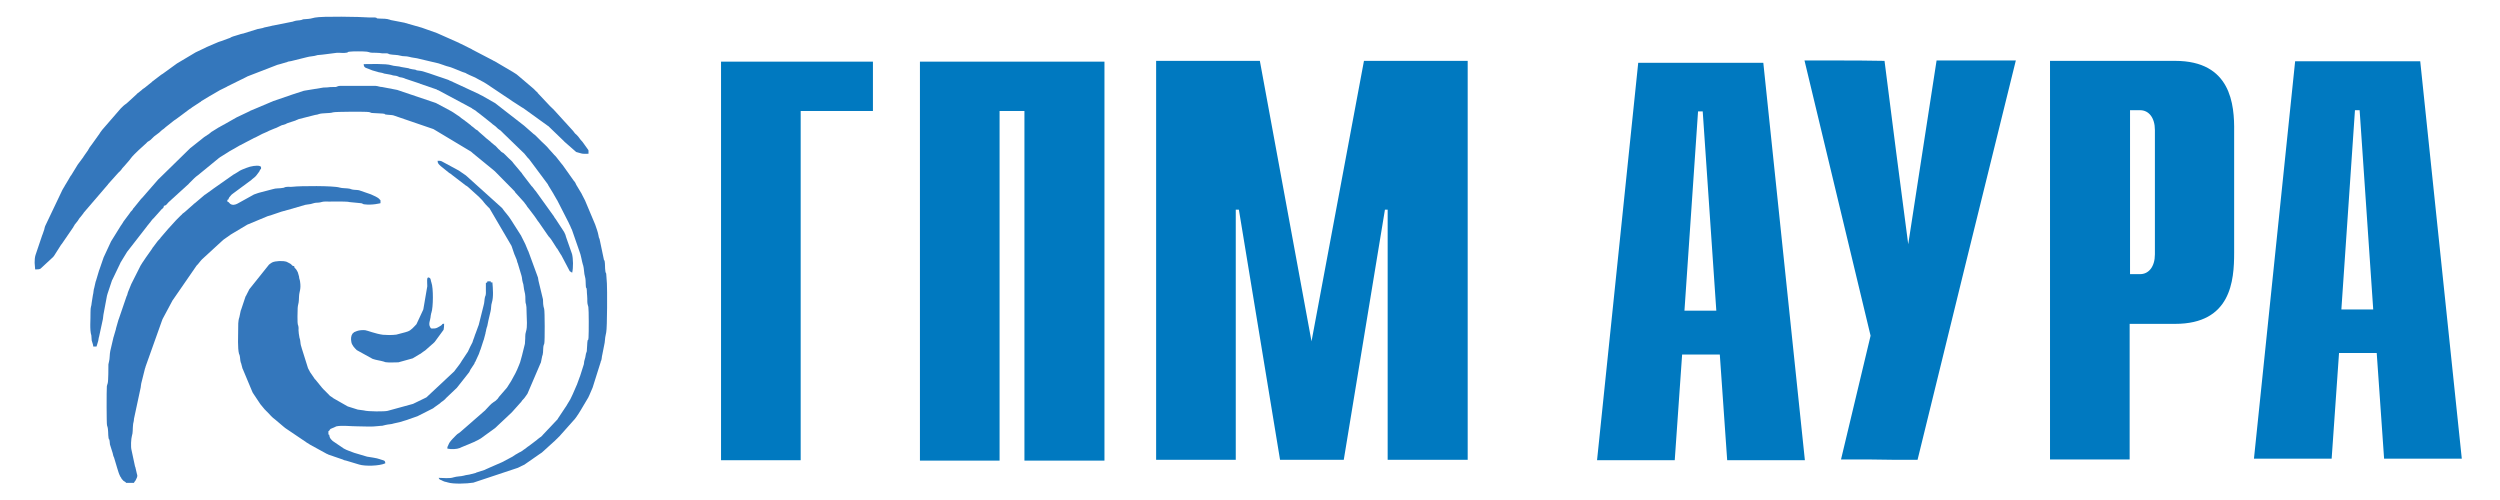
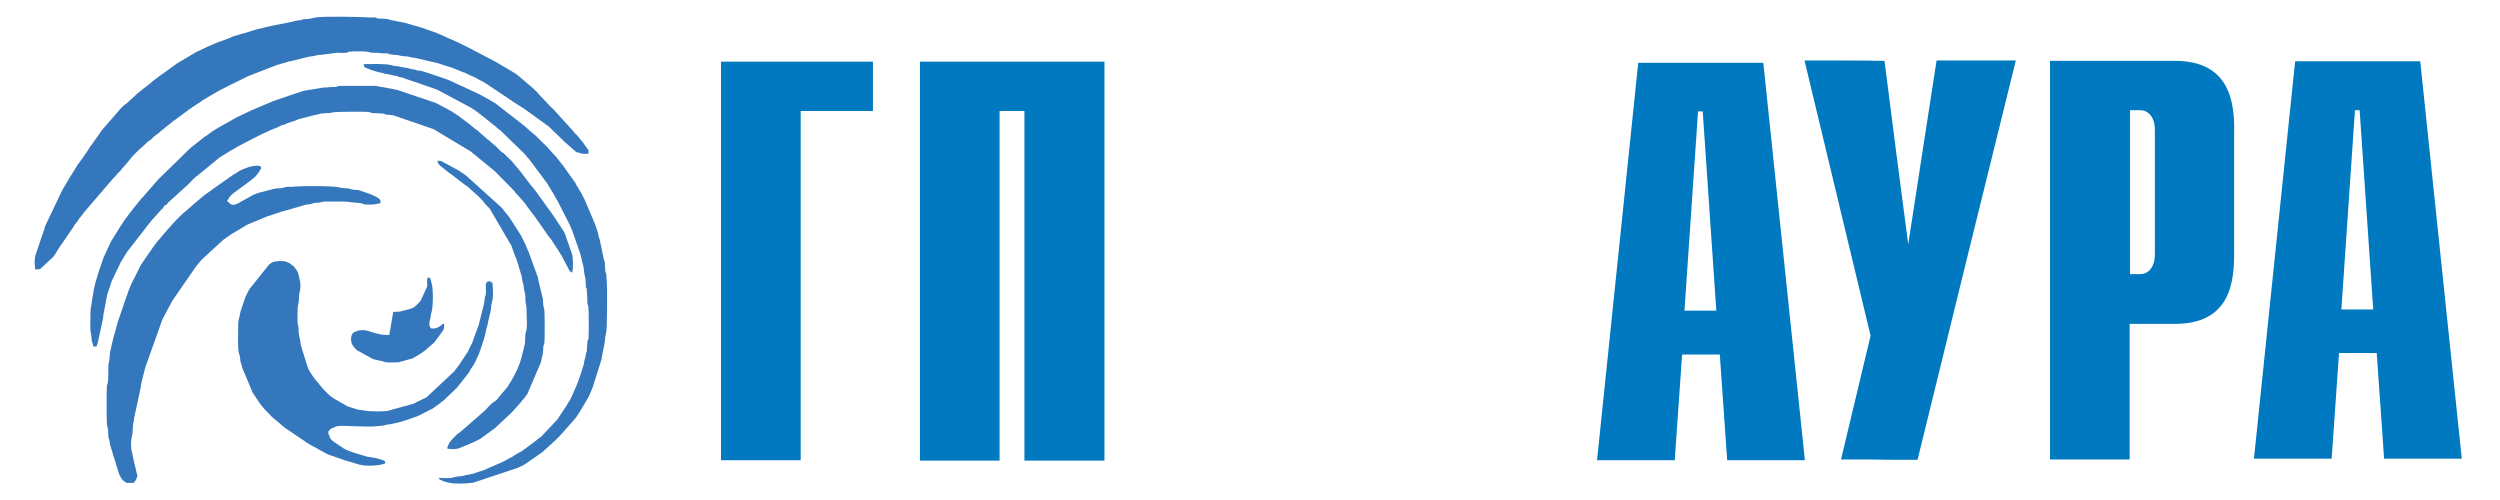
<svg xmlns="http://www.w3.org/2000/svg" xml:space="preserve" width="100mm" height="20mm" version="1.1" style="shape-rendering:geometricPrecision; text-rendering:geometricPrecision; image-rendering:optimizeQuality; fill-rule:evenodd; clip-rule:evenodd" viewBox="0 0 10000 2000">
  <defs>
    <style type="text/css"> .fil1 {fill:#3477BC} .fil0 {fill:#0079C0;fill-rule:nonzero} </style>
  </defs>
  <g id="Layer_x0020_1">
    <g id="_2366883451008">
      <path class="fil0" d="M6865.25 1242.63l-54.39 -797.15 -18.65 0 -54.38 797.15 127.42 0zm-312.34 -991.39l500.35 0 166.28 1589.64 -310.79 0 -29.52 -422.66 -150.72 0 -29.53 422.66 -310.78 0 164.71 -1589.64z" />
      <polygon class="fil0" points="2884.15,246.58 2884.15,1840.88 3202.7,1840.88 3202.7,443.92 3491.72,443.92 3491.72,246.58 " />
      <polygon class="fil0" points="3679.75,246.58 4417.85,246.58 4417.85,1842.43 4097.75,1842.43 4097.75,443.92 3998.3,443.92 3998.3,1842.43 3679.75,1842.43 " />
-       <polygon class="fil0" points="5455.86,243.47 5870.75,243.47 5870.75,1839.33 5550.64,1839.33 5550.64,838.61 5539.77,838.61 5375.05,1839.33 5120.22,1839.33 4955.5,838.61 4943.07,838.61 4943.07,1839.33 4624.52,1839.33 4624.52,243.47 5039.41,243.47 5246.08,1365.38 " />
      <path class="fil0" d="M7670.17 1839.32c-66.82,0 -133.64,0 -200.46,-1.55l-105.66 0 118.09 -494.14 0 -1.55 -264.16 -1100.16 116.55 0c68.37,0 135.18,0 203.55,1.55 31.09,243.96 62.16,489.47 94.79,733.45 37.3,-245.53 76.14,-489.49 113.44,-735l317 0c-132.09,532.98 -262.62,1064.42 -393.14,1597.4z" />
      <path class="fil0" d="M8619.6 1017.31c0,49.73 -24.86,79.25 -59.05,79.25l-40.4 0 0 -655.75 40.4 0c34.19,0 59.05,29.53 59.05,79.26l0 497.24zm80.81 -773.84l-500.36 0 0 1594.31 318.55 0 0 -542.32 181.81 0c223.75,0 236.18,-172.48 236.18,-284.37l0 -483.25c1.56,-110.33 -12.43,-284.37 -236.18,-284.37z" />
      <path class="fil0" d="M9492.89 1237.97l-54.38 -797.16 -18.65 0 -54.39 797.16 127.42 0zm-312.33 -992.94l500.35 0 166.27 1589.63 -310.78 0 -29.53 -422.66 -150.72 0 -29.53 422.66 -310.78 0 164.72 -1589.63z" />
      <g>
        <path class="fil1" d="M138.56 1051.52l2.06 26.04c7.56,0 15.13,0.56 21.32,-2.77l50.88 -47.09c2.06,-3.33 0.69,-1.11 2.75,-3.33l29.57 -46.54c0.69,0 0.69,-0.55 1.37,-1.1l46.76 -68.15c0,-0.56 0,-1.11 0.69,-1.66l4.13 -6.65c0,-0.56 0,-1.11 0.68,-1.66l10.32 -12.75c0.69,-0.55 1.37,-2.21 2.06,-2.77l7.57 -11.63c0.68,-0.56 0.68,-0.56 1.37,-1.11l9.63 -12.19c1.37,-1.66 2.06,-2.22 2.75,-3.32 2.06,-2.77 0.69,-1.67 2.75,-4.44l88.01 -102.49c2.76,-2.77 4.13,-4.44 6.19,-7.21l2.07 -2.21c0,-0.56 0.68,-1.11 0.68,-1.66l35.76 -39.9c4.13,-5.54 8.25,-8.31 13.07,-13.29 9.62,-10.53 4.81,-7.76 13.75,-16.62 0,-0.56 0.69,-0.56 0.69,-1.11 0.68,-0.56 1.37,-0.56 1.37,-1.11l22 -25.49c0.69,-1.1 2.07,-2.77 2.76,-3.87 9.62,-13.3 21.31,-23.27 33,-34.91l31.63 -28.81c0,-0.55 0.69,-0.55 0.69,-1.11 1.38,-1.1 3.44,-2.77 3.44,-3.32l8.25 -4.99c6.88,-4.43 11.69,-11.63 17.88,-16.62l19.94 -14.96c0,-0.55 0.69,-0.55 1.37,-1.11l7.57 -7.2c0.69,0 0.69,-0.55 1.37,-1.11 5.5,-4.98 2.07,-1.1 7.57,-5.54 3.44,-2.21 5.5,-4.98 8.25,-7.2l33.69 -26.59c2.75,-2.22 1.38,-0.56 4.13,-2.77 2.06,-1.11 2.06,-1.11 3.44,-2.22l55.01 -41c1.37,-0.55 2.75,-1.66 4.12,-2.21l6.19 -4.99c0.69,0 2.06,-1.11 2.75,-1.66l26.13 -17.18c0.69,0 2.06,-1.11 2.75,-1.66 0,0 0.69,-0.55 1.38,-0.55 0,-0.56 2.06,-1.67 2.06,-2.22 3.44,-2.22 0.69,-1.11 4.13,-2.77l30.94 -18.84c0.69,0 1.37,-0.55 1.37,-0.55l39.89 -23.27c0.68,0 1.37,-0.56 1.37,-0.56l24.76 -12.19c0.68,-0.55 1.37,-0.55 1.37,-1.1l53.64 -26.6c0.68,0 1.37,-0.55 1.37,-0.55l23.38 -11.64c3.44,-1.66 0,-0.55 4.13,-2.21l118.96 -45.99c4.81,-1.66 6.87,-1.66 12.37,-3.32l28.2 -8.31c0.68,-0.56 1.37,-0.56 1.37,-1.11 4.82,-1.11 10.32,-1.66 13.07,-2.22l62.57 -15.51c12.38,-3.88 28.19,-3.32 40.57,-7.76 0,0 0.69,0 1.38,-0.55 3.43,-0.56 2.06,-0.56 5.5,-0.56 8.94,-1.1 16.5,-1.1 26.13,-2.77l47.44 -6.09c12.38,-0.55 26.82,2.22 39.2,-0.55 11.69,-2.77 -4.13,-1.67 11,-3.88 11.69,-1.66 55.01,-1.66 69.45,0 17.19,2.77 4.13,4.43 37.13,4.43 11.69,0 15.13,1.11 24.07,2.22 4.13,0 8.25,0 13.06,0 1.38,0 4.82,0 6.19,0 10.32,1.66 2.75,1.1 6.19,2.21 2.75,0.56 -2.06,0 4.81,1.66 13.76,2.77 30.26,1.67 42.64,5.55 9.62,3.32 23.38,1.1 34.38,4.43 12.38,3.88 29.57,4.43 41.94,8.31l70.14 16.62c2.75,0.55 2.75,0.55 5.5,1.11 0,0.55 0.69,0.55 1.38,0.55l21.32 7.2c0,0.56 0.68,0.56 1.37,0.56 11,4.43 22,5.54 33.01,10.52l38.5 15.52c4.82,2.21 7.57,2.21 11.69,3.88 4.13,1.66 2.75,1.66 4.13,2.21l2.75 1.66c0.69,0 1.37,0.56 1.37,0.56l10.32 4.99c0.69,0 1.37,0.55 1.37,0.55l13.76 6.09c0.68,0 1.37,0.56 1.37,0.56l6.19 2.77c0.69,0.55 0.69,0.55 1.38,1.11l26.81 14.4c0,0 0.69,0.55 1.38,0.55l16.5 9.98c0,0 0.69,0.55 0.69,0.55l97.64 65.38c0.69,0.55 1.38,0.55 1.38,1.11l41.26 26.59c2.06,1.11 -0.69,-0.55 4.12,2.22l98.33 70.91c0.69,0 0.69,0.56 1.38,0.56l63.26 60.94c0,0.56 0.69,1.11 0.69,1.11l47.44 41.55c5.5,2.22 -2.06,-0.55 3.44,1.11l11.69 3.33c12.38,4.43 21.32,2.77 34.38,2.77 0,-2.77 0,-8.31 0,-11.08 0,-2.77 0,-1.11 -0.69,-3.88l-23.37 -32.69c-13.07,-13.3 -12.38,-17.18 -22.7,-27.15l-5.5 -4.99c-0.69,-0.55 -1.37,-1.1 -1.37,-1.1l-6.88 -8.87c0,-0.55 0,-1.11 -0.69,-1.11l-79.76 -87.53c-2.06,-1.67 -3.44,-2.77 -5.5,-4.99 -2.75,-3.33 -4.13,-3.88 -6.88,-6.65l-49.51 -52.63c-1.37,-2.77 0,-1.11 -2.75,-3.88 -0.69,-1.11 -2.06,-1.66 -3.44,-2.77l-7.56 -7.76c-1.38,-1.66 -2.06,-2.21 -3.44,-3.32l-63.26 -53.74c-0.69,0 -0.69,-0.56 -1.38,-1.11 0,0 -2.06,-1.67 -3.43,-2.77l-13.07 -8.31c-0.69,-0.56 -1.37,-0.56 -1.37,-1.11 -0.69,0 -1.38,-0.56 -1.38,-0.56l-71.51 -42.1c0,0 -2.07,-1.11 -2.75,-1.11 -0.69,0 -0.69,-0.56 -1.38,-0.56 -0.69,-0.55 -1.37,-0.55 -1.37,-1.1l-83.89 -43.77c-0.69,-0.56 -1.38,-0.56 -1.38,-1.11l-43.32 -21.61c-4.13,-1.66 -5.5,-2.21 -8.94,-4.43l-87.33 -38.78c-0.69,0 -1.37,0 -1.37,-0.56l-57.76 -20.5c-0.69,-0.55 -0.69,-0.55 -1.38,-0.55l-68.07 -19.39c-0.69,0 -0.69,0 -1.38,-0.56l-54.32 -10.52c-0.69,0 -1.38,-0.56 -2.06,-0.56l-2.76 -1.11c-13.06,-4.43 -26.12,-3.87 -41.25,-4.43 -19.26,-0.55 -3.44,-2.21 -17.88,-4.43 -6.19,-0.55 -16.5,0.55 -23.38,0 -35.07,-2.77 -189.1,-5.54 -217.29,0.55 -13.75,3.33 -17.88,4.99 -37.13,6.1 -3.44,0 -4.82,0 -8.25,0.55 -10.32,2.22 0,0.56 -6.19,2.22 -10.32,3.32 -21.32,1.66 -31.63,5.54 -0.69,0 -2.75,0.55 -3.44,1.11 -4.82,1.66 -0.69,0.55 -6.88,1.66l-72.2 14.4c-1.37,0 -4.81,0.56 -5.5,1.11l-30.26 6.65c-0.68,0 -1.37,0 -2.06,0.55l-2.75 1.11c-0.69,0 -1.37,0.56 -1.37,0.56l-18.57 3.88c-0.69,0 -0.69,0 -1.38,0 -0.68,0.55 -1.37,0.55 -2.06,0.55 0,0.55 -0.69,0.55 -1.37,0.55l-50.2 15.52c-6.19,2.21 4.13,-1.11 -2.75,1.1 -4.13,1.11 -9.63,1.67 -14.44,3.33 -0.69,0 -2.06,0.55 -2.75,1.11 -0.69,0 -1.38,0.55 -2.06,0.55 -13.76,4.99 -17.19,4.43 -30.95,9.97 0,0.56 -0.69,0.56 -1.37,1.11 0,0 -0.69,0.56 -1.38,0.56l-2.75 1.66c-5.5,2.21 2.75,-1.11 -3.44,1.11l-31.63 11.63c-5.5,2.22 -5.5,1.11 -11.69,3.88l-46.76 19.94c-3.43,2.22 1.38,0 -2.75,1.67l-38.5 18.28c0,0 -0.69,0.55 -1.38,0.55l-76.33 45.44c0,0.55 -0.68,0.55 -1.37,1.1l-55.01 39.89c-3.44,2.22 -3.44,1.67 -5.5,3.33l-37.13 28.25c0,0.56 -0.69,0.56 -0.69,1.11l-28.88 23.27c-6.88,5.54 4.81,-3.32 -2.75,1.66 -0.69,0.56 -0.69,0.56 -1.38,1.11l-6.19 4.44c0,0.55 -0.68,1.1 -0.68,1.1 -0.69,0.56 -1.38,1.11 -1.38,1.11l-14.44 11.64c-0.69,0 -2.06,1.1 -2.75,1.66 0,0 -2.75,2.77 -2.75,3.32l-35.07 32.14c-15.13,13.29 -8.25,4.43 -28.19,24.38l-74.95 86.43c0,0 0,0.55 -0.69,1.1l-6.19 8.31c-2.06,2.77 -2.06,2.77 -3.44,5.54l-31.63 44.33c-0.69,0.55 -0.69,1.11 -1.37,1.66l-6.19 8.31c-2.75,4.43 -2.75,5.54 -5.5,9.42 -0.69,0.55 -0.69,1.11 -0.69,1.66l-17.19 24.38c0,0.55 -0.69,1.11 -0.69,1.11 -0.69,0.55 -0.69,1.11 -0.69,1.66l-18.56 24.93c0,0.56 -1.38,2.22 -2.07,2.77 -3.43,4.99 0.69,-1.66 -3.43,4.99l-25.45 41.55c-0.68,0.56 -0.68,0.56 -1.37,1.11 0,0.55 -0.69,1.11 -0.69,1.11l-9.63 16.62c-0.68,0.55 -0.68,1.11 -0.68,1.11l-12.38 20.5c-0.69,0.55 -0.69,1.1 -0.69,1.66 -2.06,3.32 -1.37,2.21 -3.44,5.54l-5.5 9.42c0,0.55 -0.69,2.21 -1.37,2.77l-68.08 142.94c-2.06,4.99 -2.06,8.31 -3.44,13.3l-6.87 19.94c0,0.56 0,1.11 -0.69,1.11l-27.5 81.45c-2.76,8.31 -3.44,20.49 -3.44,31.02z" />
        <path class="fil1" d="M503.69 1931.34l32.32 0c1.37,-4.99 4.12,-5.54 6.18,-9.42l5.51 -11.63c2.06,-6.65 2.06,-8.31 0,-14.41l-6.19 -26.59c0,-0.56 0,-1.11 -0.69,-1.67 0,-0.55 0,-1.1 -0.69,-1.66l-13.75 -64.27c-4.13,-13.85 -2.06,-47.09 1.37,-58.72 4.13,-11.09 2.75,-29.37 4.13,-39.9 0.69,-14.95 3.44,-12.74 4.13,-28.25l26.81 -125.21c0.69,-3.33 0.69,-9.42 2.07,-15.52l15.12 -60.39c1.38,-2.77 1.38,-2.77 2.07,-6.65l67.38 -188.93c0.69,-0.55 0.69,-1.1 0.69,-1.66l38.51 -72.02c0,-0.56 0.69,-1.11 0.69,-1.67 6.19,-9.97 -4.13,7.21 2.06,-2.77l95.58 -138.51c0.69,-0.55 0.69,-0.55 1.37,-1.1 0,0 4.13,-3.88 4.13,-4.44l7.56 -9.41c0,0 4.13,-4.99 4.13,-4.99 2.75,-3.33 1.38,-1.66 4.13,-4.43l83.89 -77.02c0.68,0 2.06,-1.66 2.06,-1.66l26.82 -18.83c0.68,-0.56 0.68,-1.11 1.37,-1.11 2.75,-1.67 2.75,-1.67 5.5,-3.33l61.2 -36.56c0.69,0 0.69,-0.56 1.38,-0.56 0.68,0 1.37,-0.55 1.37,-0.55l78.39 -32.69c4.82,-2.22 8.25,-1.66 13.75,-3.88 0.69,0 2.07,-1.11 2.75,-1.11l39.2 -13.29c0.69,0 1.37,0 2.06,-0.56l44.01 -12.19c0,0 0.69,-0.55 1.38,-0.55l47.44 -13.85c0,0 6.88,-1.11 6.88,-1.11 4.81,-1.11 11,-1.11 15.13,-2.22 0.68,0 1.37,-0.55 2.06,-0.55l11.69 -3.32c5.5,-1.11 8.25,-1.67 15.81,-1.67 12.38,-0.55 15.13,-4.43 28.2,-4.43 11,0 23.38,0.56 34.38,0l30.94 0c8.94,0.56 25.44,0 32.32,2.22l45.38 4.43c15.82,2.22 -2.75,1.66 13.07,4.43 33,4.43 64.64,-4.43 65.32,-4.43 0,-17.18 0.69,-9.42 -2.75,-14.41 -8.25,-10.52 -24.06,-14.95 -35.75,-21.05l-43.32 -14.96c-0.69,-0.55 -1.38,-0.55 -1.38,-0.55l-4.13 -1.11c-8.93,-1.66 -21.31,-0.55 -30.25,-3.88 -6.19,-1.66 3.44,0 -6.88,-2.21 -10.31,-2.22 -28.88,-1.11 -39.19,-4.44 -23.38,-7.75 -160.22,-6.65 -186.35,-3.32 -10.31,1.66 -21.32,-1.11 -31.63,1.66 0,0 -0.69,0.55 -1.38,0.55 -0.68,0 -0.68,0.56 -1.37,0.56 -2.06,1.11 2.06,0.55 -4.81,1.66 -15.82,3.33 -28.2,0.55 -42.64,5.54l-52.94 13.85c-1.38,0.56 -4.13,1.11 -5.51,1.66l-15.81 5.54c-2.06,1.11 -4.13,2.22 -6.88,3.88l-59.13 32.69c-8.25,4.43 -19.94,7.76 -29.57,0.56l-2.06 -2.22c-4.82,-4.43 -2.75,-4.43 -8.94,-6.65l0 -6.65c7.56,-2.77 2.06,-1.11 7.56,-9.97l8.94 -10.53c2.75,-2.21 2.06,-1.66 4.81,-3.88l74.95 -55.4c0,-0.55 1.38,-1.66 2.07,-2.22 6.87,-5.54 13.75,-9.97 19.25,-17.72l10.32 -13.86c2.75,-4.98 2.06,-7.75 6.87,-9.97l0 -8.86c-0.69,0 -1.37,-1.11 -1.37,-0.56 0,0.56 -0.69,-0.55 -1.38,-1.11l-4.12 -1.66c-9.63,-2.77 -34.39,0.56 -51.58,7.76 -12.37,4.99 -23.38,8.31 -33.69,16.07l-16.5 9.97c-0.69,0 -0.69,0.55 -1.38,0.55l-80.45 56.52c-0.69,0 -0.69,0.55 -1.38,1.1l-6.18 4.44c0,0.55 -0.69,0.55 -1.38,1.1l-24.07 17.18c0,0 -0.68,0.55 -1.37,0.55l-39.88 33.8c-0.69,0 -2.07,1.66 -2.75,1.66 0,0.56 -0.69,1.11 -1.38,1.11 0,0 -0.69,0.55 -0.69,1.11l-35.75 31.58c-0.69,0 -0.69,0.55 -1.38,1.11l-7.56 5.54c0,0 -0.69,0.55 -0.69,1.1 -2.06,1.67 -2.75,2.78 -4.13,4.44 -0.68,0 -1.37,0.55 -1.37,1.11 0,0 -0.69,0.55 -1.38,1.1l-17.19 17.18c0,0.55 -0.69,0.55 -0.69,1.11 -0.68,0.55 -1.37,0.55 -1.37,1.1l-28.19 31.03c0,0 -0.69,0.56 -0.69,0.56l-32.32 37.67c0,0.55 -0.69,1.11 -0.69,1.66l-4.12 4.43c0,0.56 -1.38,1.67 -2.07,2.22 -0.68,0.55 -4.12,4.43 -4.12,4.43l-15.82 21.06c0,0.55 -0.68,1.1 -0.68,1.1 -0.69,0.56 -0.69,1.11 -1.38,1.67l-2.75 3.32c-1.38,2.22 -2.06,3.33 -2.06,3.88l-22.7 32.13c-0.68,0.56 -2.06,2.77 -2.75,3.88l-10.31 15.52c-0.69,0.55 -1.38,2.21 -2.06,2.77l-8.94 14.4c0,0.55 -0.69,1.11 -0.69,1.66l-34.38 68.15c0,0.55 -0.69,2.22 -1.38,2.77l-13.06 32.13c-1.38,3.33 -2.06,7.76 -3.44,12.19l-1.37 2.77c0,0.56 -0.69,1.11 -0.69,1.11l-31.63 92.53c-0.69,0.55 -0.69,1.1 -0.69,1.1l-10.32 36.02c0,0.55 0,1.11 0,1.66l-8.93 30.47c0,0.56 0,1.11 -0.69,1.66l-13.07 55.96c-2.75,11.08 -2.06,32.69 -4.81,41l-2.75 12.74c0,11.08 0,65.94 -2.75,75.35 0,0.56 0,1.11 -0.69,1.67l-2.75 9.97c-1.37,17.73 -1.37,149.59 0.69,157.35 0.69,0.55 0.69,1.1 0.69,1.66 5.5,14.96 2.75,33.24 5.5,48.75 2.75,12.19 1.37,-3.32 4.12,11.64 0.69,5.54 0.69,10.53 1.38,13.85l11 34.9c1.37,4.44 1.37,7.76 2.75,11.64 0.69,0.55 0.69,1.11 0.69,1.66l1.37 2.77c0,0.56 0.69,1.11 0.69,1.66l13.07 43.77c3.43,10.53 6.18,21.61 11.69,31.58 0,0.56 0.68,1.11 0.68,1.67l2.07 2.21c0.68,1.66 2.06,4.43 2.75,5.54l7.56 8.31c1.38,1.11 4.81,2.77 5.5,3.33 4.13,3.32 1.38,-1.66 4.13,4.43z" />
        <path class="fil1" d="M373.04 1386.16l13.06 0 5.5 -18.28c2.75,-7.2 2.07,-14.41 4.82,-21.61l15.12 -69.81c0.69,-3.32 0,-2.21 0.69,-5.54 0.69,-3.88 0.69,-7.75 1.38,-11.63l14.44 -77.01c1.37,-4.44 1.37,-3.33 1.37,-4.99l17.88 -53.74c1.38,-4.99 1.38,-3.33 2.06,-4.44l25.45 -53.18c0,-0.56 0,-1.11 0.68,-1.11l6.19 -13.3c0,-0.55 0.69,-1.11 0.69,-1.66 0,0 0.69,-0.55 0.69,-1.11l24.75 -40.44c0,0 2.07,-2.22 2.75,-3.88 2.07,-1.66 1.38,-1.66 2.75,-3.33l71.52 -91.97c2.75,-2.77 0.68,-0.55 2.75,-3.88l11.69 -14.4c2.06,-2.22 0,0.55 2.75,-3.32 2.06,-2.22 1.37,-1.67 2.75,-3.88l6.87 -8.31c0.69,0 0.69,-0.56 1.38,-1.11 0,0 0.69,-0.56 1.38,-1.11l29.56 -33.24c0,0 0.69,-0.56 0.69,-1.11 6.19,-5.54 10.32,-6.65 11,-15.51 8.25,-0.56 12.38,-7.21 17.19,-12.75 0.69,-0.55 2.07,-1.66 2.07,-2.21l79.76 -72.58c0,0 0.69,-0.56 0.69,-1.11l5.5 -5.54c10.31,-9.97 19.94,-21.05 31.63,-28.81l83.89 -68.7c0,0 0.69,-0.56 1.38,-0.56l2.06 -2.21c0.69,0 1.37,-0.56 1.37,-0.56l33.7 -21.05c0,-0.55 0.69,-0.55 1.37,-1.11l13.76 -7.75c0.68,-0.56 2.06,-1.11 2.75,-1.67 0.68,0 0.68,0 1.37,-0.55l24.76 -14.41c0.68,0 0.68,-0.55 1.37,-0.55l48.82 -25.49c0,0 0.69,-0.55 1.38,-0.55 1.37,-1.11 0.69,-0.55 2.75,-1.66 2.75,-1.66 4.81,-2.22 7.56,-3.33l28.88 -14.96c0,0 0.69,-0.55 1.38,-0.55l17.88 -7.76c3.43,-1.66 4.12,-2.21 7.56,-3.87 0,0 0.69,-0.56 1.38,-0.56l19.94 -8.31c3.44,-1.66 4.81,-1.66 7.56,-2.77l20.63 -9.97c4.13,-1.66 4.13,-1.11 8.25,-2.22 2.75,-0.55 6.19,-1.66 8.25,-2.77 4.13,-1.66 -0.68,-0.55 7.57,-3.88l32.32 -10.52c0.68,-0.56 1.37,-0.56 1.37,-1.11 0.69,0 2.75,-1.11 3.44,-1.11 2.06,-1.11 5.5,-2.22 7.56,-3.32l65.33 -16.63c1.37,-0.55 8.25,-1.1 9.62,-1.66l4.82 -1.66c15.81,-5.54 43.32,-2.22 57.76,-7.2 8.25,-2.77 132.02,-3.33 143.71,-1.11 8.94,1.66 5.5,3.88 15.82,3.88l39.19 2.21c17.19,1.67 -0.69,2.77 17.19,4.44 8.25,0.55 12.38,1.1 19.94,1.66 6.19,1.11 4.13,0.55 8.94,2.22l151.97 52.08c0.69,0 1.37,0 1.37,0.55 0.69,0 1.38,0.55 1.38,0.55 0.69,0 1.37,0.56 2.06,0.56l145.09 86.98c0.69,0 2.75,1.11 2.75,1.66 2.75,1.67 1.38,0.56 4.13,2.77 1.37,1.11 4.12,3.88 5.5,4.99l85.95 70.36c0,0.56 0.69,1.11 1.38,1.11l79.76 80.89c0,0.56 0.69,0.56 0.69,1.11l3.44 5.54c0.69,0 0.69,0.55 1.37,1.11l33.01 36.57c5.5,7.75 -4.13,-5.55 1.37,2.21l6.88 8.87c2.06,3.32 2.06,3.87 4.13,6.64l8.94 11.09c0,0 0,0.55 0.68,1.1l20.63 27.15c0,0.56 0,1.11 0.69,1.66 4.81,6.65 -3.44,-4.43 2.06,2.22 0,0.55 0.69,0.55 0.69,1.11l9.63 14.4c0.68,0 0.68,0.56 1.37,1.11l40.57 58.73c0.69,0.55 0.69,1.11 1.38,1.11l6.87 8.31c1.38,2.21 0.69,1.66 2.75,3.88l22.01 34.35c0.69,0 0.69,0.55 1.37,1.11l13.76 22.71c2.06,2.77 0.68,1.66 2.75,3.88l33 62.61c0,0.55 0.69,1.1 0.69,1.1l9.63 6.1c4.81,-20.5 4.12,-55.96 -0.69,-75.35 -0.69,-0.56 -0.69,-1.11 -0.69,-1.66l-22 -62.61c-2.75,-6.09 -1.38,-6.09 -3.44,-11.63l-6.19 -13.3c-0.69,-0.56 -0.69,-1.11 -1.37,-1.11 0,-0.55 -0.69,-1.11 -0.69,-1.66l-27.51 -42.11c0,0 -0.68,-0.55 -0.68,-1.11 -0.69,-0.55 -0.69,-1.11 -0.69,-1.11l-7.57 -10.52c-1.37,-2.77 -0.68,-2.22 -2.06,-3.88l-72.89 -101.39c0,0 -0.68,-0.55 -1.37,-1.11l-11 -14.4c0,-0.56 -2.07,-2.22 -3.44,-3.33l-37.82 -49.31c0,0 -0.69,-2.21 -2.06,-3.88 -0.69,-0.55 -0.69,-1.1 -1.38,-1.1l-31.63 -37.68c-4.81,-7.76 -11.69,-12.74 -17.88,-18.84l-8.94 -8.86c-0.69,-0.55 -1.37,-1.66 -2.06,-2.22l-11 -10.52c-3.44,-2.22 -4.13,-1.67 -8.25,-4.99 0,0 -3.44,-2.77 -3.44,-3.32l-2.75 -3.33c-0.69,0 -1.38,-0.55 -1.38,-1.11 -1.37,-1.1 -1.37,-1.1 -3.44,-2.77l-10.31 -11.08c-3.44,-2.77 -0.69,-1.11 -3.44,-3.32 -0.69,-0.56 -2.06,-1.66 -2.75,-1.66l-14.44 -12.19c0,0 -0.69,-0.56 -0.69,-1.11l-19.25 -15.51c0,0 -2.75,-2.77 -3.44,-3.33l-25.44 -22.16c0,-0.55 -1.38,-2.22 -2.06,-2.22 0,0 -3.44,-3.32 -3.44,-3.32 -2.75,-1.66 -2.07,-1.11 -5.5,-2.77l-13.07 -11.08c0,0 -0.69,-0.56 -1.37,-0.56l-4.82 -3.87c0,-0.56 -0.68,-1.11 -0.68,-1.11l-19.95 -15.52c0,0 -0.68,-0.55 -1.37,-0.55 0,-0.55 -0.69,-1.11 -0.69,-1.11 -0.69,0 -1.37,-0.55 -1.37,-1.11l-16.51 -11.63c0,-0.55 -0.68,-1.11 -1.37,-1.11 0,-0.55 -0.69,-0.55 -0.69,-1.11l-7.56 -5.54c-0.69,-0.55 -2.07,-1.1 -2.75,-1.66l-17.2 -11.63c-4.12,-2.77 -4.12,-2.77 -8.93,-5.54l-61.2 -32.69c0,0 -0.69,-0.56 -1.38,-0.56l-154.03 -52.08 -60.51 -11.63c-9.63,0 -15.81,-3.88 -25.44,-4.43l-143.71 0c-12.38,1.1 -5.51,1.1 -10.32,2.77 -5.5,2.21 -6.19,1.66 -13.06,1.66 -12.38,0 -18.57,0.55 -26.82,1.66 -6.19,0.55 -9.63,0.55 -15.13,0.55l-74.26 12.19c-0.69,0 -4.82,1.11 -5.5,1.11l-47.45 15.51c-0.69,0 -1.38,0.56 -1.38,0.56l-74.26 25.48c-0.69,0.56 -1.37,0.56 -1.37,1.11 -4.82,1.67 -6.88,2.22 -11.01,4.44 -0.68,0 -1.37,0 -1.37,0.55 -0.69,0 -1.38,0.55 -1.38,0.55l-74.95 31.58c-0.69,0.56 -1.37,0.56 -1.37,1.11l-50.2 23.83c-0.69,0 -0.69,0.55 -1.38,0.55l-48.82 27.7c-2.06,1.66 -0.68,0.56 -4.12,2.22l-15.13 8.31c-0.69,0.55 -0.69,0.55 -1.38,1.11 -0.68,0 -2.06,1.1 -2.75,1.1l-26.81 16.63c-3.44,1.66 -2.75,1.66 -4.13,2.77 -0.69,0 -2.06,2.21 -3.44,2.77l-7.56 6.09c0,0 -0.69,0.55 -1.38,0.55l-11.69 7.76c0,0.56 -0.68,0.56 -1.37,1.11 0,0 -0.69,0.55 -1.38,0.55l-54.32 43.22c-4.13,2.77 -1.38,1.11 -3.44,2.77l-125.15 122.44c-0.68,0.56 -1.37,1.11 -1.37,1.11l-66.7 76.46c-0.69,0.55 -1.38,0.55 -1.38,1.11 -0.68,0 -0.68,0.55 -1.37,1.1 0,0 -0.69,0.56 -0.69,1.11l-28.19 34.91c-2.75,2.77 -1.38,0.55 -2.75,3.32 -2.07,2.77 -1.38,2.22 -3.44,5.54l-7.56 7.76c0,0.55 0,1.11 -0.69,1.66 0,0 -0.69,0.55 -0.69,1.11l-26.82 36.01c-0.69,0.56 -1.37,2.22 -1.37,2.77l-6.88 10.53c-0.69,0.55 -0.69,1.11 -1.37,1.66l-39.89 64.27c0,0.55 0,1.11 -0.68,1.66l-27.51 59.28c0,0 -0.69,0.56 -0.69,1.11l-17.19 49.87c0,0.55 -0.69,1.1 -0.69,1.66 0,0.55 -0.68,1.11 -0.68,1.66l-12.38 41.55c0,0.56 -0.69,1.11 -0.69,1.67 0,0.55 -0.69,1.1 -0.69,1.66l-5.5 24.37c-3.43,8.87 -2.75,20.5 -5.5,29.37l-4.81 30.47c-1.38,18.28 -4.81,12.74 -4.81,38.78 0.68,26.04 -4.13,70.37 3.43,92.53l1.38 19.94c1.37,7.21 6.19,16.07 6.19,24.38z" />
        <path class="fil1" d="M952.71 1318.57c0,24.38 -2.75,74.24 3.44,96.96l2.06 4.43c2.75,9.42 2.06,21.05 4.81,29.92 0.69,1.11 0.69,1.11 1.38,2.77l5.5 21.05c0,0.56 0,1.11 0.69,1.11l39.19 93.63c0,0.56 0.69,1.11 0.69,1.11 0,0.55 0.69,1.11 0.69,1.66l29.56 44.33c0,0.55 0.69,1.1 0.69,1.1l17.88 21.61c0.69,0 0.69,0.56 1.38,1.11l4.12 4.43c2.06,1.66 2.06,2.22 4.13,3.88 10.31,10.53 19.94,22.72 32.32,31.03l39.88 33.79c0.69,0 1.37,0.56 1.37,0.56 0.69,0.55 1.38,0.55 1.38,1.11l80.45 54.29c0,0.56 0.69,0.56 1.38,1.11l11.69 7.2c0.68,0.56 1.37,0.56 1.37,1.11l68.76 37.68c0.69,0 1.38,0 2.07,0.55l2.75 1.66c0,0 0.68,0 1.37,0.56 0,0 0.69,0.55 1.38,0.55l17.88 6.09c0.68,0 1.37,0.56 1.37,0.56l32.32 11.08c0.69,0 1.37,0.55 2.06,0.55l8.94 3.88c2.75,0.55 4.13,0.55 5.5,1.11 0.69,0 1.38,0 2.07,0.55l51.57 15.52c22.69,7.2 81.14,6.09 104.52,-4.99 -0.69,-12.74 -6.88,-11.08 -15.82,-14.41 -0.69,0 -1.37,0 -2.06,-0.55l-2.75 -1.11c-13.75,-5.54 -44.7,-8.86 -52.26,-10.52l-52.26 -15.52c0,-0.55 -0.69,-0.55 -1.38,-0.55 -17.19,-7.2 -24.06,-7.76 -39.88,-16.62l-44.01 -29.92c-2.06,-2.22 -2.75,-2.77 -5.5,-5.54l-4.81 -6.1c-2.06,-3.32 -2.06,-6.09 -2.75,-8.31 -2.07,-6.09 2.06,-3.87 -4.13,-6.09l0 -13.3c5.5,-2.21 2.75,-3.32 8.25,-8.86l24.07 -10.53c22.69,-4.43 56.39,0 82.52,0 28.19,0 58.44,2.77 85.95,-1.11 6.19,-1.11 8.25,-0.55 14.44,-1.11l13.75 -3.32c10.32,-2.77 22.69,-2.22 33.01,-6.09l22.69 -4.99c12.38,-4.43 26.82,-7.2 39.88,-12.74l30.26 -10.53c0,0 4.81,-1.66 4.81,-2.22l59.14 -29.91c0,0 0.68,-0.56 1.37,-1.11 0,0 2.07,-1.11 2.07,-1.66 0.68,0 1.37,-0.56 1.37,-1.11l22.69 -16.07c2.06,-1.66 3.44,-3.88 4.82,-4.43 2.06,-2.22 3.43,-2.22 4.81,-3.33l9.63 -7.75c0.68,-0.56 0.68,-1.11 1.37,-1.11 0,-0.56 0.69,-1.11 0.69,-1.11 2.75,-2.77 1.37,-1.66 4.12,-4.43l42.64 -40.45c0,-0.55 0.68,-1.1 0.68,-1.1l48.14 -60.95c2.06,-3.32 2.75,-6.09 4.81,-9.97l15.82 -23.83c0.69,-2.77 1.37,-3.87 2.06,-6.09 0.69,0 0.69,-1.11 1.38,-1.11l1.37 -2.77c0,-0.55 0.69,-1.11 0.69,-1.66l11.69 -25.49c0,0 0.69,-0.55 0.69,-1.1l5.5 -16.07c0.68,-0.56 0.68,-1.11 0.68,-1.66 0,-0.56 0.69,-0.56 0.69,-1.11l11.69 -36.02c0,-0.55 0.69,-1.1 0.69,-1.66 0,-0.55 0.69,-1.11 0.69,-1.66l6.87 -26.04c0,-0.55 0,-1.11 0,-1.66 2.07,-4.99 2.07,-9.97 2.75,-12.74l2.75 -9.98c0,-0.55 0.69,-1.11 0.69,-1.66 0,-0.55 0.69,-1.11 0.69,-1.66l4.81 -23.83c0,-0.55 0.69,-2.21 0.69,-2.77l7.56 -32.13c3.44,-12.19 1.38,-24.38 5.51,-36.01 6.87,-21.61 4.12,-55.96 2.06,-80.34 -11.69,-1.11 -4.13,2.22 -6.88,-4.43l-13.06 0c-2.75,7.2 2.75,1.66 -6.19,6.65 0,9.42 0,18.83 0,28.25 0,7.76 0.69,15.52 -1.38,22.17l-2.06 4.98c-2.75,9.97 -2.06,23.27 -5.5,33.8l-19.94 79.78c-0.69,0.55 -0.69,0.55 -0.69,1.11l-11.69 32.13c0,0.56 -0.69,1.11 -0.69,1.11l-6.19 18.28c0,0.56 -0.68,1.11 -0.68,1.11l-3.44 9.98c0,0.55 0,1.1 -0.69,1.66 0,0.55 0,1.11 0,1.66l-8.25 16.07c0,0.55 0,1.1 -0.69,1.1l-10.31 22.17c-0.69,0.55 -0.69,1.1 -0.69,1.1 -0.69,0.56 -0.69,1.11 -1.38,1.67l-17.19 26.04c-2.06,2.77 -1.37,1.66 -2.75,3.87l-8.25 13.3c-0.69,0 -0.69,0.56 -0.69,1.11l-22.69 29.92c0,0 -0.68,0.55 -0.68,1.11l-111.4 104.16 -53.64 26.04c-0.68,0 -1.37,0.55 -2.06,0.55l-99.02 27.15c-10.31,3.32 -79.76,3.32 -95.58,-1.66l-24.75 -3.33c-0.69,-0.55 -0.69,-0.55 -1.38,-0.55l-31.63 -9.98c-2.75,-1.1 -2.75,-0.55 -6.87,-2.21l-56.39 -32.14c-0.69,0 -3.44,-2.77 -3.44,-2.77l-11 -7.2c0,0 -1.37,-1.66 -2.06,-2.21l-21.32 -21.61c-0.69,-0.56 -0.69,-0.56 -1.37,-1.11 0,-0.55 -1.38,-1.66 -2.07,-2.22 -2.06,-2.21 -2.06,-2.21 -4.12,-4.43l-26.13 -32.13c-2.07,-2.77 -2.75,-2.77 -3.44,-3.33l-12.38 -18.28c-1.37,-2.77 -2.75,-3.33 -3.44,-4.99 -1.37,-2.21 -1.37,-1.66 -2.75,-3.88l-8.25 -15.51c0,-0.55 -0.69,-1.11 -0.69,-1.66l-25.44 -80.89c-2.06,-9.97 0,-0.55 -2.06,-6.65 -3.44,-10.53 -2.06,-22.72 -6.19,-33.24 0,-0.56 0,-1.11 -0.69,-1.66 0,-0.56 0,-1.11 0,-1.67 -1.37,-3.87 -3.44,-22.71 -3.44,-27.14 0,-3.88 0.69,-9.42 0,-12.75 -2.06,-14.96 -4.12,0.56 -4.12,-41.55 0,-67.04 4.81,-32.13 6.19,-80.34 0.69,-21.05 8.94,-28.25 4.12,-60.39 -1.37,-9.97 -3.43,-8.86 -4.12,-19.94l-4.82 -16.62c-12.37,-24.94 -13.06,-11.64 -14.44,-24.38 -12.37,-1.66 -5.5,-5.54 -20.62,-12.74l-9.63 -4.99c-14.44,-4.99 -45.38,-3.88 -58.45,2.77 -4.81,2.77 -3.44,2.22 -7.56,4.99 -2.75,2.21 -0.69,0.55 -4.13,3.32 0,0 -0.69,0.55 -0.69,0.55l-78.39 98.07 -12.37 24.38c0,0.55 -0.69,1.11 -0.69,1.66 -0.69,0.55 -1.38,2.22 -2.06,2.77l-17.2 51.53c0,0.55 -0.68,1.1 -0.68,1.66 0,0.55 0,1.11 -0.69,1.66 0,0.55 0,1.11 -0.69,1.66l-5.5 26.6c-5.5,14.4 -4.81,34.35 -4.81,49.86z" />
        <path class="fil1" d="M1754.48 1911.39c4.81,8.87 4.13,6.1 13.75,10.53 4.13,2.22 -1.37,0 4.13,2.22 14.44,6.09 5.5,1.11 16.5,4.98 0.69,0 1.38,0.56 2.07,0.56 21.31,7.2 77.7,4.98 100.39,1.11 0.69,0 0.69,0 1.37,0l178.1 -59.29c0.69,0 0.69,-0.55 1.37,-0.55l14.45 -7.2c0.68,0 1.37,-0.56 1.37,-0.56l10.31 -4.98c0.69,-0.56 1.38,-0.56 1.38,-1.11l65.32 -45.43c0.69,0 0.69,-0.56 1.38,-0.56 0.69,-0.55 0.69,-0.55 1.38,-1.11l48.82 -44.32c0.68,0 1.37,-0.55 1.37,-1.11l22.01 -21.6c0,0 0.68,-0.56 0.68,-1.11l52.26 -58.73c8.25,-7.76 15.13,-19.39 20.63,-27.15l8.25 -13.3c0,-0.55 0.69,-1.1 0.69,-1.1l30.94 -52.08c0,-0.56 0.69,-1.11 0.69,-1.67 1.38,-2.21 2.06,-3.87 3.44,-7.2l12.38 -28.81c0,-0.55 0.69,-1.11 0.69,-1.66l32.31 -102.5c0,-0.55 0,-1.11 0,-1.66l1.38 -2.77c0.69,-0.56 0.69,-1.11 0.69,-1.66 0.68,-2.22 0.68,-2.22 1.37,-4.99 1.38,-5.54 0.69,-10.53 2.75,-17.17l9.63 -48.76c3.44,-27.7 0.69,-16.62 6.19,-41.55 4.12,-17.73 4.12,-176.74 2.75,-195.03l-2.75 -38.78c-2.75,-12.19 -1.38,3.88 -3.44,-11.08 -2.06,-13.3 -0.69,-26.59 -2.75,-38.78 -2.75,-12.19 -1.38,3.88 -4.13,-11.64l-16.5 -78.67c0,-0.56 -0.69,-0.56 -0.69,-1.11 -0.69,-1.66 -0.69,0 -2.06,-4.99 0,-1.66 -0.69,-5.54 -1.38,-7.2 -2.75,-14.96 -8.25,-28.81 -13.06,-43.21l-39.88 -94.75c0,-0.55 -0.69,-1.1 -0.69,-1.66l-11.69 -22.71c-1.38,-2.22 -1.38,-2.77 -2.06,-4.44l-21.32 -35.45c-1.37,-2.22 -0.69,-1.67 -2.06,-4.44 -0.69,-0.55 -2.07,-3.87 -2.07,-4.43l-3.43 -4.98c-0.69,-0.56 -0.69,-1.11 -1.38,-1.11l-46.76 -65.93c-0.68,-0.56 -0.68,-0.56 -1.37,-1.11l-24.76 -31.58c0,-0.56 -0.68,-0.56 -1.37,-1.11 0,-0.55 -0.69,-0.55 -0.69,-1.11 -1.38,-1.11 -1.38,-1.66 -3.44,-3.32 0,0 -0.69,-0.56 -1.37,-1.11 0,0 -0.69,-0.56 -0.69,-1.11l-18.57 -20.5c-8.94,-11.63 -20.63,-21.61 -30.94,-31.58l-26.13 -26.04c-4.13,-3.32 -0.69,-0.55 -4.13,-2.77 0,-0.55 -0.68,-0.55 -1.37,-1.11l-37.82 -33.24c-0.69,-0.55 -0.69,-0.55 -1.38,-1.11l-116.2 -90.31c0,0 -0.69,-0.55 -1.38,-0.55l-49.51 -28.26c0,0 -4.81,-2.21 -4.81,-2.21l-4.13 -2.22c-0.69,-0.55 -0.69,-0.55 -1.37,-0.55 -0.69,-0.56 -0.69,-0.56 -1.38,-1.11l-99.02 -45.99c-2.75,-1.66 -3.44,-1.66 -6.19,-2.77 -0.68,-0.55 -0.68,-0.55 -1.37,-1.11l-12.38 -4.98c-0.69,0 -0.69,-0.56 -1.37,-0.56 -0.69,-0.55 -0.69,-0.55 -1.38,-1.1 -4.81,-1.67 1.38,0.55 -2.75,-1.11l-32.32 -11.08c-0.69,-0.56 -1.37,-0.56 -2.06,-0.56l-37.13 -12.74c-0.69,0 -1.38,-0.55 -1.38,-0.55l-28.19 -8.87c-0.69,0 -7.56,-1.66 -7.56,-1.66l-16.51 -2.22c-0.69,-0.55 -2.75,-1.1 -3.44,-1.66l-2.75 -1.11c-3.43,-0.55 -10.31,-1.66 -11.69,-1.66l-10.31 -2.21c-0.69,-0.56 -1.38,-0.56 -2.06,-0.56 -0.69,-0.55 0.68,-0.55 -4.82,-1.66l-26.13 -4.43c-11,-3.88 -30.25,-3.33 -40.57,-7.21 -21.31,-7.2 -88.01,-4.43 -110.7,-4.43 0.68,17.73 11,13.85 34.38,24.93l23.38 6.65c0,0.56 0.68,0.56 1.37,0.56 1.38,0.55 4.13,1.1 5.5,1.1 2.07,0.56 6.19,1.11 8.94,1.67l6.88 2.21c0.69,0 0.69,0.56 1.37,0.56l22.01 3.87c12.37,2.22 8.94,3.33 19.94,4.44 5.5,0.55 6.19,0.55 11,2.21l8.94 3.88c2.06,0.56 7.56,1.11 9.63,1.66l9.62 2.77c0.69,0.56 0.69,0.56 1.38,1.11l59.82 19.95c0.69,0.55 1.38,0.55 2.06,1.11l56.39 19.39c4.81,1.66 4.13,1.11 9.63,3.32 4.81,2.77 -3.44,0 6.87,3.33l133.4 71.47c0,0 0.69,0.55 0.69,1.11l13.75 8.31c2.75,1.66 0.69,0.55 3.44,2.77 1.38,1.1 4.81,3.87 6.19,4.98l4.81 3.33c6.88,5.54 -4.81,-3.33 2.75,2.21l49.51 39.34c0,0.55 1.38,1.66 2.07,2.22l4.81 3.32c13.06,8.86 12.38,12.74 22.69,18.84 0.69,0.55 0.69,0.55 1.38,1.11l2.75 1.66c4.12,3.88 7.56,7.2 11.69,11.63l81.82 79.23c0.69,0 0.69,0.55 1.38,1.11l14.44 17.73c2.75,2.77 3.44,2.77 5.5,5.54l74.26 99.73c0,0 2.07,4.43 2.07,4.43l21.31 34.9c0,0.56 0.69,1.11 0.69,1.66 0,0 0.69,0.56 0.69,1.11l9.63 16.62c0.68,0 0.68,0.56 0.68,1.11l1.38 2.77c0.69,0.56 0.69,1.11 1.37,1.66 0,0.56 0.69,2.22 1.38,2.77l44.69 87.54c0,0.56 0.69,1.11 0.69,1.67 0.69,0.55 2.07,3.87 2.07,4.43l1.37 2.77c0.69,0.55 0.69,1.11 0.69,1.66 0.69,0 0.69,0.55 0.69,1.11 0.68,0.55 0.68,1.11 0.68,1.66l4.82 11.08c0,0.56 1.37,1.66 1.37,2.22l30.26 86.98c6.87,16.62 8.94,37.68 14.44,55.41 0,0.55 0.69,1.1 0.69,1.1 3.43,11.64 3.43,34.35 6.87,43.77 3.44,11.08 2.75,22.72 3.44,35.46 0.69,19.39 2.75,2.22 4.13,19.39 0.68,8.31 0,14.41 1.37,23.27 0.69,8.31 0.69,13.3 0.69,22.72 0,10.53 2.75,14.96 4.12,21.61 2.07,10.52 2.07,103.05 0.69,123.55 -1.37,17.17 -3.44,0 -4.81,19.39 0,10.53 -1.38,13.85 -1.38,22.16 -0.68,3.88 0,8.31 -0.68,12.19l-3.44 9.97c-2.07,8.31 -1.38,12.19 -4.13,19.95l-2.75 9.97c-1.37,4.99 0,6.1 -1.37,11.64l-15.82 49.86c0,0 -0.69,0.55 -0.69,1.11l-11.69 32.13c0,0 0,0.56 -0.68,1.11l-14.44 33.24c0,0.56 -0.69,1.11 -0.69,1.66l-8.94 18.84c-0.69,0.56 -0.69,1.11 -0.69,1.66l-13.06 21.61c-0.69,0.56 -0.69,1.11 -0.69,1.66l-36.45 54.85c0,0.56 -0.68,1.11 -0.68,1.67 0,0 -0.69,0.55 -0.69,1.1l-59.14 62.61c0,0.56 -0.68,1.11 -0.68,1.11l-5.51 5.54c-2.06,2.22 0,0 -4.12,2.77l-9.63 7.2c-0.69,0.56 -0.69,1.11 -1.37,1.11 0,0.55 -0.69,1.11 -0.69,1.11l-33.69 25.48c-0.69,0.56 -0.69,0.56 -1.38,1.11 0,0 -0.69,0.56 -1.38,0.56l-14.44 11.08c-3.43,1.66 -1.37,0.55 -4.12,2.77l-10.32 7.2c-3.43,1.66 -5.5,2.22 -8.93,4.43l-12.38 7.21c0,0 -0.69,0.55 -1.38,0.55 0,0.55 -2.06,1.66 -2.06,1.66 -0.69,0.56 -1.38,0.56 -1.38,1.11l-13.75 8.31c-0.69,0 -0.69,0.55 -1.37,0.55l-34.38 18.29c0,0 -0.69,0 -1.38,0.55l-49.51 21.61c-1.37,0.55 -2.75,1.11 -4.81,2.22l-8.94 3.87c-2.75,1.11 2.06,-0.55 -4.13,2.22l-34.38 11.08c-0.69,0.55 -1.37,0.55 -1.37,1.11l-19.26 4.99c-9.62,3.32 -19.25,2.77 -28.88,6.09 -11.69,3.32 -28.88,2.77 -40.57,6.65 -17.19,6.09 -41.94,2.21 -60.51,2.21z" />
        <path class="fil1" d="M1789.55 1794.49c15.82,3.33 36.44,2.77 50.88,-2.77 0.69,-0.55 1.38,-0.55 1.38,-1.11l57.07 -23.82c0,0 2.07,-1.11 2.75,-1.66 3.44,-1.66 6.19,-2.77 10.32,-4.99l9.62 -5.54c0,0 0.69,-0.55 1.38,-0.55 8.94,-5.54 -6.88,3.87 2.06,-1.67l54.33 -39.33c0.68,0 0.68,-0.56 1.37,-1.11l66.01 -62.05c0,-0.56 1.38,-1.67 2.07,-2.22l33.69 -37.67c0.69,-0.56 0.69,-0.56 1.37,-1.11l6.19 -8.87c0.69,0 0.69,-0.55 1.38,-1.11 0,0 3.44,-3.87 4.12,-4.43 1.38,-2.21 1.38,-1.66 2.75,-3.32l11.01 -15.52c0,-0.55 0.68,-1.1 0.68,-1.1l52.26 -121.89c0.69,-1.66 0.69,-1.11 1.38,-2.77l5.5 -27.15c0.69,0 0.69,-0.55 0.69,-1.11 0,-0.55 0.69,-1.11 0.69,-1.66 3.43,-12.74 0.68,-29.36 4.81,-41 2.06,-6.09 0,3.88 2.06,-6.65 2.06,-8.31 2.06,-126.87 -0.69,-136.85 -4.12,-11.63 -4.81,-26.59 -4.81,-38.23l-17.88 -74.24c-1.37,-4.98 -0.69,-7.75 -2.06,-12.74l-38.51 -105.27c-6.19,-12.74 4.82,10.53 -1.37,-2.77 0,-0.55 -0.69,-1.11 -0.69,-1.11l-8.94 -21.6c0,-0.56 0,-1.11 -0.69,-1.67 0,-0.55 -2.06,-4.43 -2.06,-4.43l-14.44 -28.81c0,-0.55 -0.69,-1.11 -0.69,-1.66l-41.26 -64.82c-9.62,-15.52 -22.69,-28.81 -33,-43.22 0,-0.55 -0.69,-1.11 -0.69,-1.66l-145.09 -130.75c0,0 -0.69,-0.56 -1.37,-1.11 0,0 -0.69,-0.56 -0.69,-0.56 -1.38,-1.1 -4.13,-2.77 -4.13,-2.77l-23.38 -16.06c0,0 -3.43,-1.67 -4.12,-2.22l-64.64 -34.91c-6.19,-2.21 -8.94,-1.66 -15.81,-1.66 0,11.08 5.5,14.41 13.06,21.61l32.32 26.04c0.69,0.55 0.69,0.55 1.37,1.11l8.26 4.98c0,0 0.68,0.56 0.68,1.11l57.76 44.33c0.69,0 1.38,0.55 1.38,0.55l2.75 1.66c4.81,3.88 0,0 4.81,3.88l44.7 40.45c1.37,1.66 1.37,1.66 2.75,3.32l2.75 2.22c0,0 0.69,0.55 0.69,1.1 1.37,1.11 2.06,1.67 3.44,3.33 7.56,7.76 6.87,10.53 26.13,29.92 2.75,2.77 1.37,0.55 4.81,4.43l87.33 149.04c0,0.55 0.69,1.1 0.69,1.1l11.68 34.35c0,0 0.69,0.56 0.69,1.11l8.25 19.95c1.38,3.88 1.38,6.65 2.75,10.53 0,0.55 0.69,1.1 0.69,1.66 0,0 0.69,0.55 0.69,1.11l15.13 50.41c2.75,8.31 2.06,17.18 4.81,25.49l0.69 3.32c0.69,0.56 0.69,1.11 0.69,1.67 0.68,2.21 0.68,2.21 1.37,4.98l2.75 19.39c3.44,18.84 5.5,14.96 5.5,46.54 0,16.62 4.82,1.11 4.82,52.08 0,22.16 4.12,49.31 -2.75,70.92 -4.13,11.08 -2.07,26.04 -3.44,36.01 -0.69,4.99 0,7.76 -0.69,12.19l-10.31 41.56c-0.69,1.66 -0.69,3.87 -1.38,5.54l-7.56 27.14c0,0.56 -0.69,1.11 -0.69,1.67l-3.44 8.86c-11.69,29.92 -17.19,37.68 -31.63,64.27l-15.13 23.82c-1.37,1.67 -1.37,2.77 -2.75,3.88l-30.25 34.91c-2.07,2.77 -0.69,1.66 -2.75,3.87 0,0 -3.44,4.44 -3.44,4.99 -3.44,2.77 -4.13,3.88 -6.88,6.65l-8.94 6.09c-12.38,7.76 -22,21.06 -32.32,31.03 0,0 -0.68,0.55 -0.68,1.11l-99.71 86.98c-10.31,8.87 -8.25,4.43 -17.19,13.3 -9.63,9.97 -19.94,19.39 -27.51,31.03l-6.87 14.95c-1.38,3.88 -0.69,3.33 -0.69,7.76z" />
-         <path class="fil1" d="M1557.13 1340.18l-25.44 -1.11c-29.57,-3.88 -62.57,-17.18 -70.83,-18.28 -10.31,-1.11 -24.06,0 -33,3.32l-11 4.43c0,0 -6.19,5.54 -6.88,6.1 -6.19,8.86 -6.88,21.05 -4.81,31.58 1.37,13.85 12.37,24.93 22,34.35l63.26 34.9c13.75,4.99 30.26,6.65 43.32,10.53l8.25 2.77c15.82,2.22 35.76,0.55 51.58,0.55l57.76 -16.06c0.68,-0.56 1.37,-0.56 1.37,-1.11l26.13 -15.51c2.75,-1.11 2.06,-1.11 4.13,-2.22 0.69,0 0.69,-0.56 1.37,-1.11l8.25 -6.09c4.13,-3.33 4.82,-2.77 8.26,-5.54l27.5 -24.38c1.38,-1.11 2.06,-1.66 3.44,-2.77 1.37,-1.66 2.06,-2.22 3.44,-3.33 1.37,-1.66 1.37,-1.66 3.44,-3.32l35.75 -48.76c1.38,-6.64 2.07,-14.96 2.07,-24.37 -14.45,1.66 2.06,0.55 -23.38,13.85l-4.13 2.21c-6.19,3.33 -13.06,3.33 -20.63,3.33 -6.19,0 -5.5,-2.22 -8.25,-6.65 -6.88,-12.19 0.69,-26.04 2.06,-38.23 0.69,-4.99 0.69,-8.86 2.07,-13.3 0.68,-4.43 0.68,-3.32 1.37,-4.98 7.56,-21.61 8.25,-99.18 0,-120.78 -3.44,-8.87 -1.37,-14.96 -7.56,-18.84 -6.88,-3.88 -7.57,0 -8.94,3.32 -1.38,3.88 0,24.93 0,30.47l-15.82 92.53c-0.69,0.55 -0.69,1.11 -0.69,1.66l-26.81 57.62c-9.63,9.97 -21.32,24.38 -34.38,28.81l-6.88 2.22c-0.69,0 -1.38,0 -1.38,0.55l-37.82 9.98c-10.31,1.1 -15.81,1.66 -28.19,1.66z" />
+         <path class="fil1" d="M1557.13 1340.18l-25.44 -1.11c-29.57,-3.88 -62.57,-17.18 -70.83,-18.28 -10.31,-1.11 -24.06,0 -33,3.32l-11 4.43c0,0 -6.19,5.54 -6.88,6.1 -6.19,8.86 -6.88,21.05 -4.81,31.58 1.37,13.85 12.37,24.93 22,34.35l63.26 34.9c13.75,4.99 30.26,6.65 43.32,10.53l8.25 2.77c15.82,2.22 35.76,0.55 51.58,0.55l57.76 -16.06c0.68,-0.56 1.37,-0.56 1.37,-1.11l26.13 -15.51c2.75,-1.11 2.06,-1.11 4.13,-2.22 0.69,0 0.69,-0.56 1.37,-1.11l8.25 -6.09c4.13,-3.33 4.82,-2.77 8.26,-5.54l27.5 -24.38c1.38,-1.11 2.06,-1.66 3.44,-2.77 1.37,-1.66 2.06,-2.22 3.44,-3.33 1.37,-1.66 1.37,-1.66 3.44,-3.32l35.75 -48.76c1.38,-6.64 2.07,-14.96 2.07,-24.37 -14.45,1.66 2.06,0.55 -23.38,13.85l-4.13 2.21c-6.19,3.33 -13.06,3.33 -20.63,3.33 -6.19,0 -5.5,-2.22 -8.25,-6.65 -6.88,-12.19 0.69,-26.04 2.06,-38.23 0.69,-4.99 0.69,-8.86 2.07,-13.3 0.68,-4.43 0.68,-3.32 1.37,-4.98 7.56,-21.61 8.25,-99.18 0,-120.78 -3.44,-8.87 -1.37,-14.96 -7.56,-18.84 -6.88,-3.88 -7.57,0 -8.94,3.32 -1.38,3.88 0,24.93 0,30.47c-0.69,0.55 -0.69,1.11 -0.69,1.66l-26.81 57.62c-9.63,9.97 -21.32,24.38 -34.38,28.81l-6.88 2.22c-0.69,0 -1.38,0 -1.38,0.55l-37.82 9.98c-10.31,1.1 -15.81,1.66 -28.19,1.66z" />
      </g>
    </g>
  </g>
</svg>